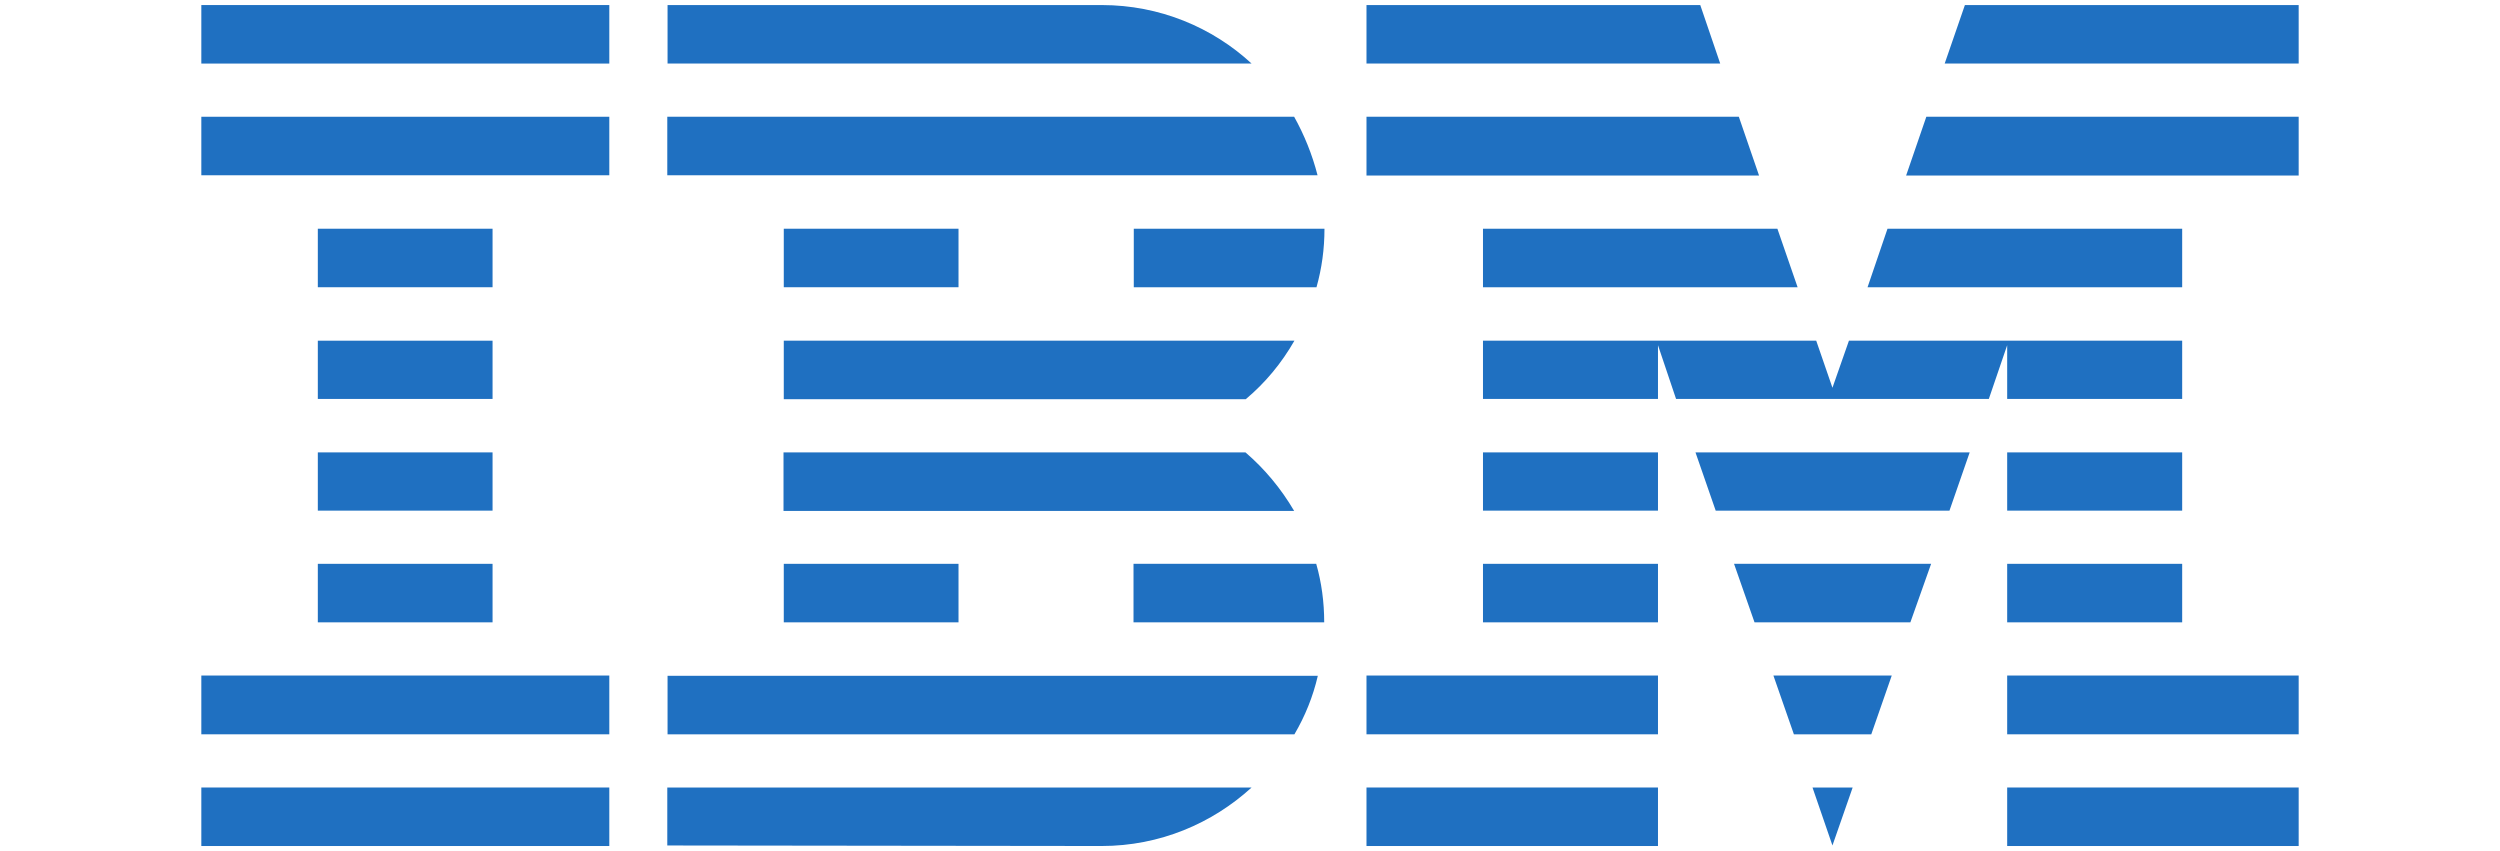
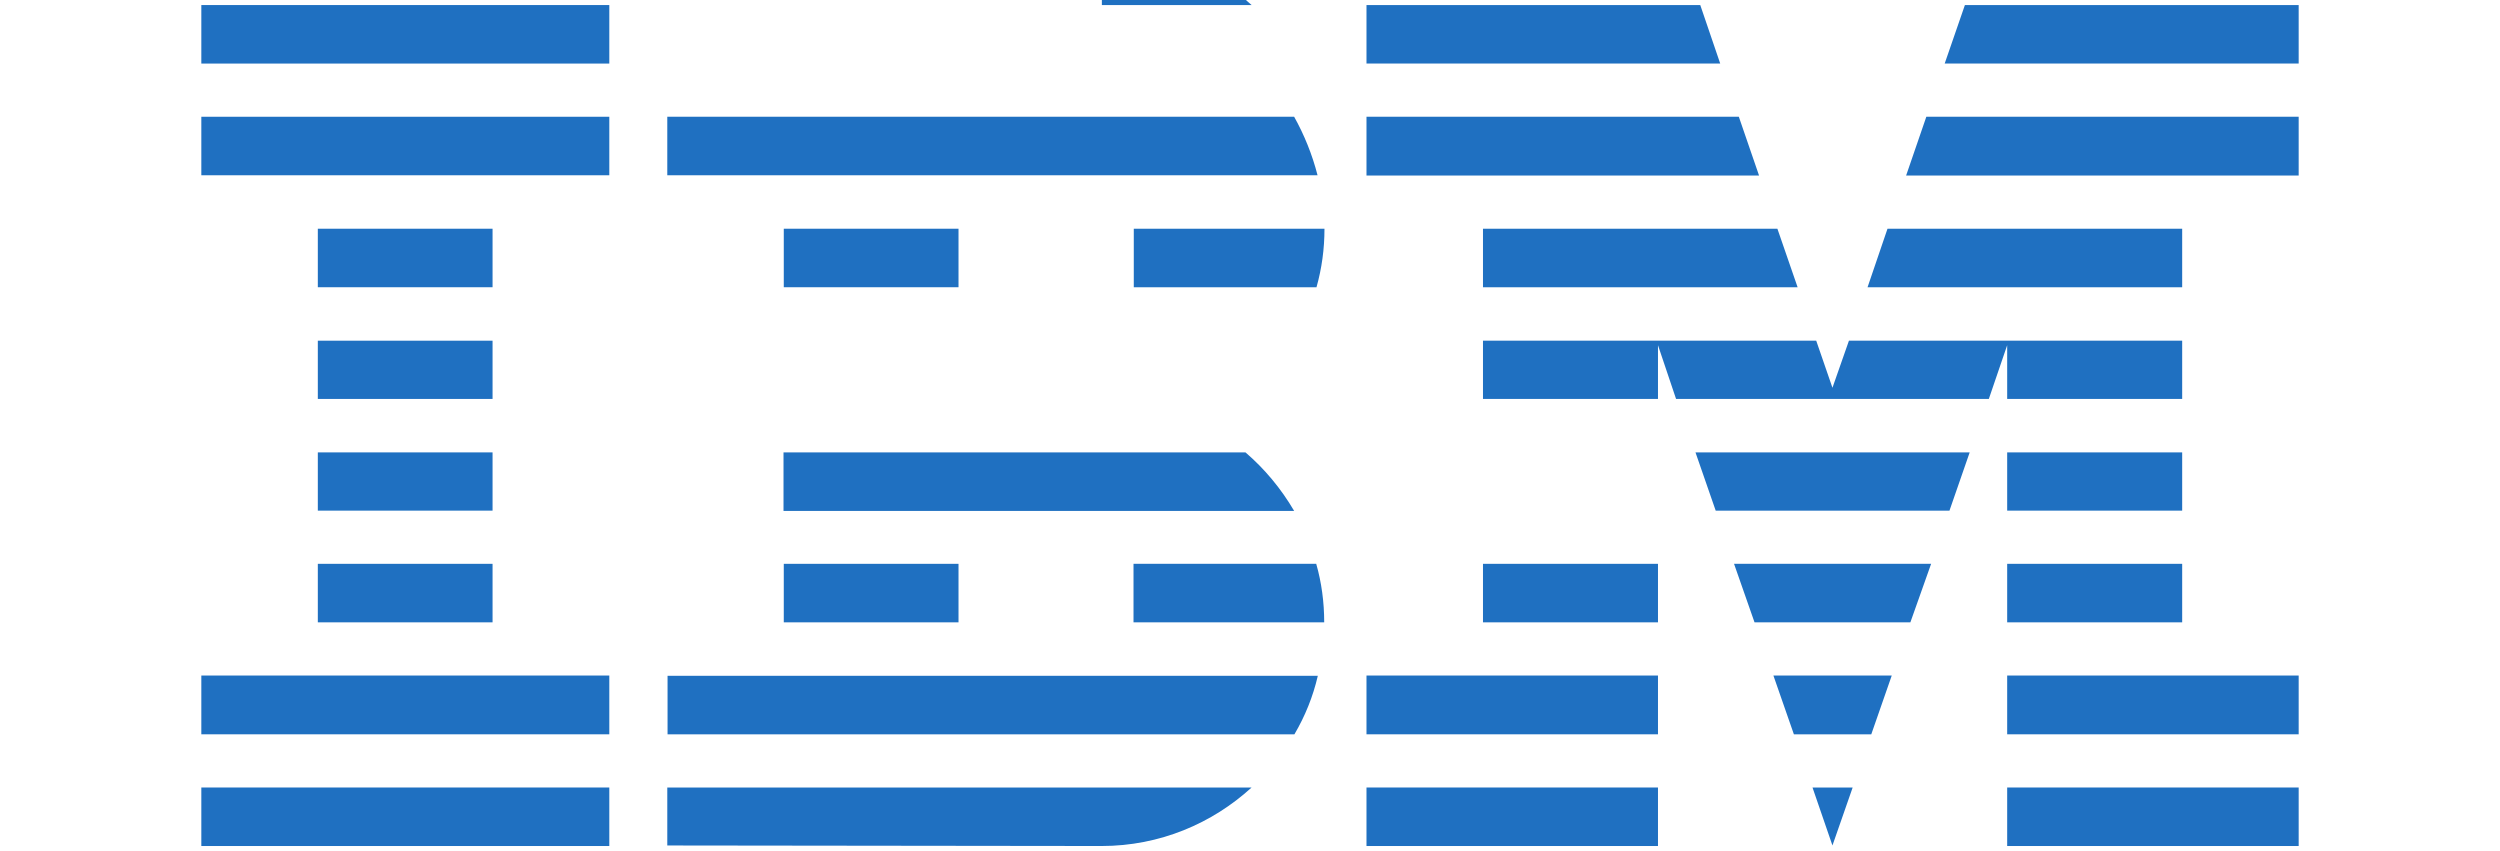
<svg xmlns="http://www.w3.org/2000/svg" id="Layer_1" viewBox="0 0 94 32">
  <defs>
    <style>.cls-1{fill:#1f70c1;stroke-width:0px;}</style>
  </defs>
  <polygon id="Rectangle-path" class="cls-1" points="7.57 29.61 22.91 29.61 22.91 31.81 7.57 31.81 7.57 29.61" />
  <polygon id="Rectangle-path-2" class="cls-1" points="7.57 25.4 22.91 25.4 22.91 27.61 7.57 27.61 7.57 25.4" />
  <polygon id="Rectangle-path-3" class="cls-1" points="11.95 21.2 18.52 21.2 18.52 23.4 11.95 23.4 11.95 21.2" />
  <polygon id="Rectangle-path-4" class="cls-1" points="11.95 17.01 18.52 17.01 18.52 19.2 11.95 19.2 11.95 17.01" />
  <polygon id="Rectangle-path-5" class="cls-1" points="11.95 12.81 18.52 12.81 18.52 15 11.95 15 11.95 12.81" />
  <polygon id="Rectangle-path-6" class="cls-1" points="11.95 8.6 18.52 8.6 18.52 10.8 11.95 10.8 11.95 8.6" />
  <rect id="Rectangle-path-7" class="cls-1" x="7.57" y="4.39" width="15.34" height="2.2" />
  <rect id="Rectangle-path-8" class="cls-1" x="7.57" y=".19" width="15.34" height="2.2" />
  <path id="Shape" class="cls-1" d="m25.09,27.61h23.58c.4-.68.7-1.42.88-2.2h-24.45v2.2Z" />
  <path id="Shape-2" class="cls-1" d="m46.83,17.01h-17.37v2.2h19.2c-.5-.85-1.11-1.58-1.83-2.2Z" />
-   <path id="Shape-3" class="cls-1" d="m29.47,12.81v2.2h17.37c.74-.62,1.35-1.36,1.83-2.2h-19.2Z" />
  <path id="Shape-4" class="cls-1" d="m48.67,4.39h-23.58v2.2h24.45c-.2-.78-.5-1.52-.88-2.2Z" />
-   <path id="Shape-5" class="cls-1" d="m41.43.19h-16.33v2.2h21.96c-1.47-1.36-3.46-2.2-5.63-2.2Z" />
+   <path id="Shape-5" class="cls-1" d="m41.43.19h-16.33h21.96c-1.47-1.36-3.46-2.2-5.63-2.2Z" />
  <rect id="Rectangle-path-9" class="cls-1" x="29.47" y="8.6" width="6.57" height="2.2" />
  <path id="Shape-6" class="cls-1" d="m42.62,10.8h6.88c.2-.71.3-1.44.3-2.2h-7.17v2.2h0Z" />
  <polygon id="Rectangle-path-10" class="cls-1" points="29.47 21.2 36.04 21.2 36.04 23.4 29.47 23.4 29.47 21.2" />
  <path id="Shape-7" class="cls-1" d="m42.62,21.2v2.2h7.17c0-.76-.1-1.5-.3-2.2h-6.88,0Z" />
  <path id="Shape-8" class="cls-1" d="m25.09,31.79l16.33.02c2.19,0,4.16-.85,5.64-2.2h-21.97v2.18Z" />
  <polygon id="Rectangle-path-11" class="cls-1" points="51.38 29.61 62.34 29.61 62.34 31.81 51.38 31.81 51.38 29.61" />
  <polygon id="Rectangle-path-12" class="cls-1" points="51.38 25.4 62.34 25.4 62.34 27.61 51.38 27.61 51.38 25.4" />
  <polygon id="Rectangle-path-13" class="cls-1" points="55.76 21.2 62.34 21.2 62.34 23.4 55.76 23.4 55.76 21.2" />
-   <polygon id="Rectangle-path-14" class="cls-1" points="55.76 17.01 62.34 17.01 62.34 19.2 55.76 19.2 55.76 17.01" />
  <polygon id="Shape-9" class="cls-1" points="65.38 4.39 51.38 4.39 51.38 6.6 66.14 6.6 65.38 4.39" />
  <polygon id="Shape-10" class="cls-1" points="63.93 .19 51.38 .19 51.38 2.39 64.68 2.39 63.93 .19" />
  <polygon id="Rectangle-path-15" class="cls-1" points="75.47 29.61 86.43 29.61 86.43 31.81 75.47 31.81 75.47 29.61" />
  <polygon id="Rectangle-path-16" class="cls-1" points="75.47 25.4 86.43 25.4 86.43 27.61 75.47 27.61 75.47 25.4" />
  <polygon id="Rectangle-path-17" class="cls-1" points="75.47 21.2 82.05 21.2 82.05 23.4 75.47 23.4 75.47 21.2" />
  <polygon id="Rectangle-path-18" class="cls-1" points="75.47 17.01 82.05 17.01 82.05 19.2 75.47 19.2 75.47 17.01" />
  <polygon id="Shape-11" class="cls-1" points="75.47 15 82.05 15 82.05 12.81 75.47 12.81 75.47 12.81 69.52 12.81 68.9 14.58 68.29 12.81 62.34 12.81 62.34 12.81 55.76 12.81 55.76 15 62.34 15 62.34 12.98 63.02 15 74.78 15 75.47 12.98 75.47 15" />
  <polygon id="Shape-12" class="cls-1" points="82.05 8.6 70.97 8.6 70.22 10.8 82.05 10.8 82.05 8.6" />
  <polygon id="Shape-13" class="cls-1" points="73.88 .19 73.12 2.39 86.43 2.39 86.43 .19 73.88 .19" />
  <polygon id="Shape-14" class="cls-1" points="68.9 31.79 69.66 29.61 68.15 29.61 68.9 31.79" />
  <polygon id="Shape-15" class="cls-1" points="67.45 27.61 70.36 27.61 71.13 25.4 66.68 25.4 67.45 27.61" />
  <polygon id="Shape-16" class="cls-1" points="65.97 23.4 71.83 23.4 72.61 21.2 65.2 21.2 65.97 23.4" />
  <polygon id="Shape-17" class="cls-1" points="64.51 19.2 73.3 19.2 74.06 17.01 63.75 17.01 64.51 19.2" />
  <polygon id="Shape-18" class="cls-1" points="55.76 10.8 67.59 10.8 66.83 8.6 55.76 8.6 55.76 10.8" />
  <polygon id="Shape-19" class="cls-1" points="71.67 6.6 86.43 6.6 86.43 4.39 72.43 4.39 71.67 6.6" />
</svg>